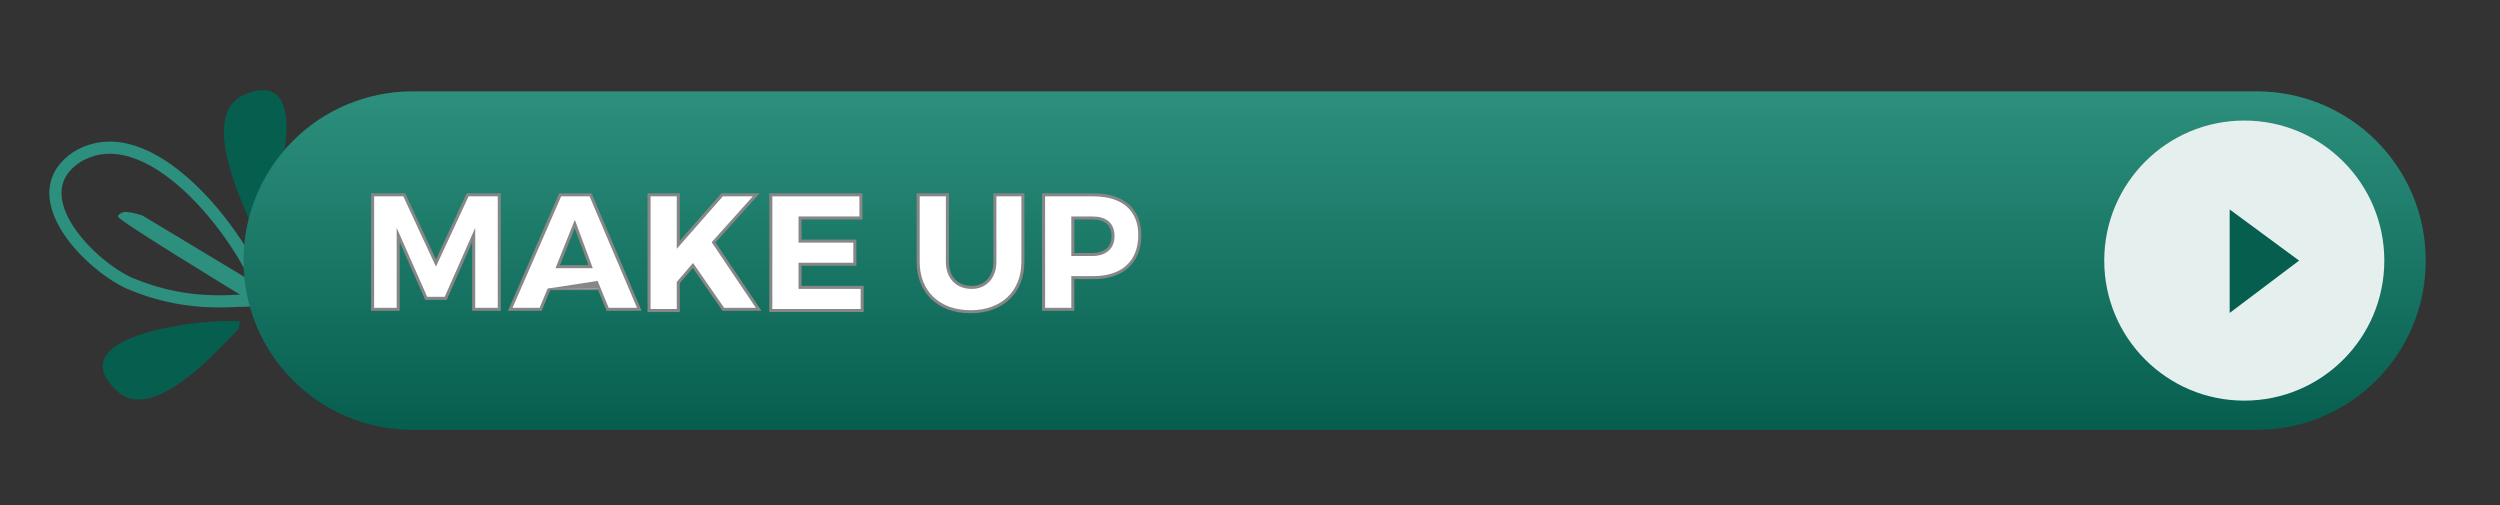
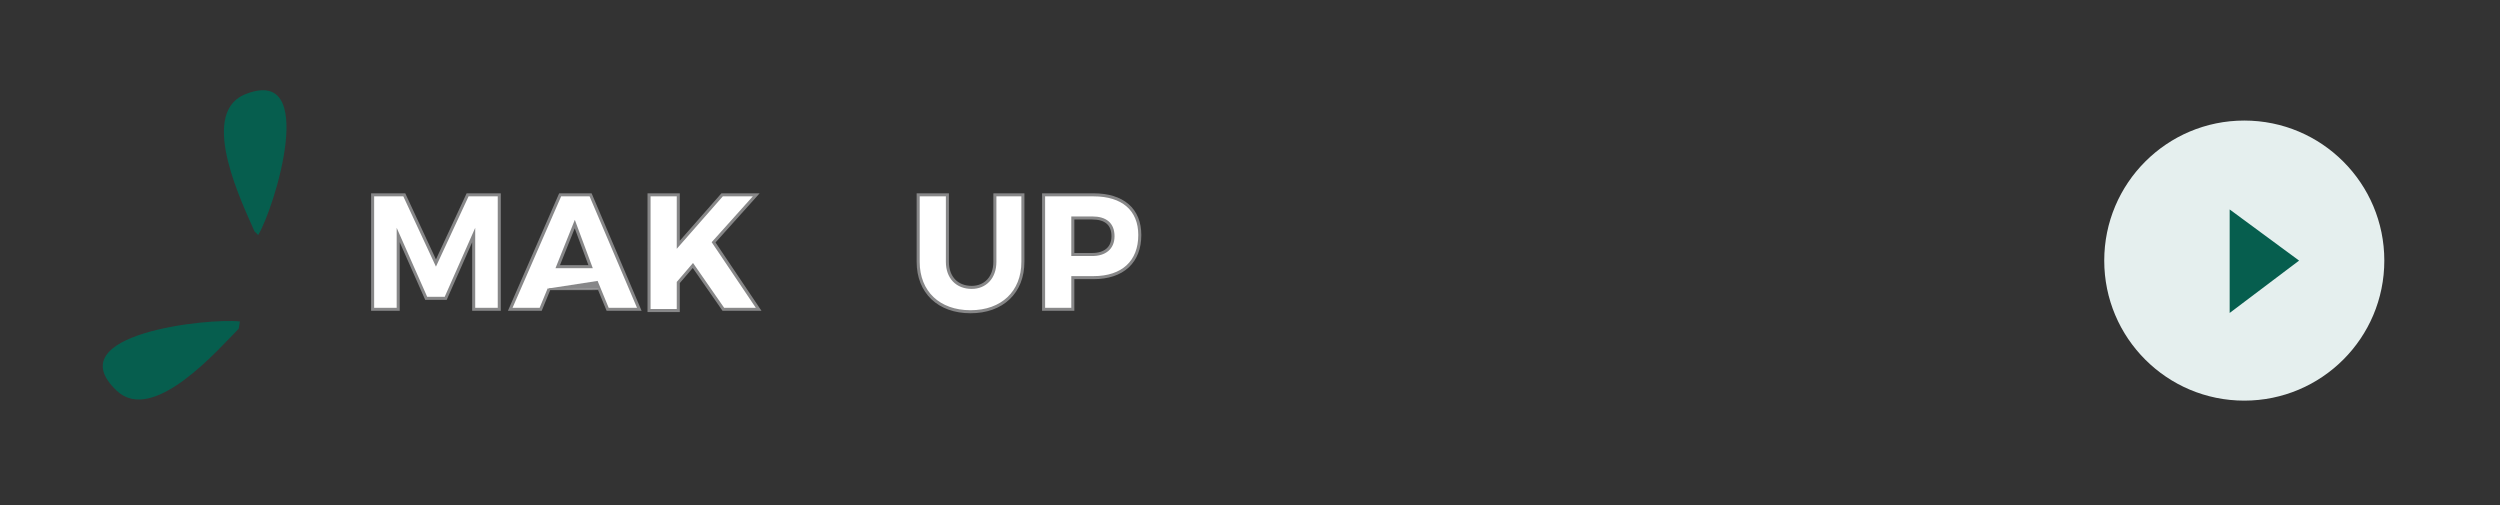
<svg xmlns="http://www.w3.org/2000/svg" version="1.1" id="Livello_1" x="0px" y="0px" viewBox="0 0 205.3 41.5" style="enable-background:new 0 0 205.3 41.5;" xml:space="preserve">
  <rect x="0" y="0" width="205.3" height="41.5" fill="#333333" stroke="none" />
  <style type="text/css">
	.st0{fill:#2D8F7D;}
	.st1{fill:#065E4E;}
	.st2{fill:none;stroke:#2D8F7D;stroke-miterlimit:10;}
	.st3{fill:url(#SVGID_1_);}
	.st4{fill:#E5EFEE;}
	.st5{fill:#FFFFFF;stroke:#878788;stroke-width:0.25;stroke-miterlimit:10;}
</style>
  <g>
    <g>
      <g>
-         <path class="st0" d="M26.9,29c-0.2-0.1-0.3-0.2-0.4-0.3l0,0c-1.4-1.1-3.4-2.4-5.8-3.9c-1.8-1.1-11-6.7-11-7     c0-0.2,0.2-0.3,0.5-0.4c0.4,0,0.9,0.1,1.5,0.3l9.3,5.6c0.9,0.5,1.6,0.9,2.4,1.4c0.3,0.2,0.7,0.4,1.1,0.7c0.4,0.2,0.9,0.5,1.4,0.9     " />
-       </g>
+         </g>
    </g>
    <g>
      <path class="st1" d="M19.6,27c-1.6,1.6-7,7.9-10,5.1c-5-4.7,7.6-6,10.1-5.7" />
    </g>
    <g>
      <path class="st1" d="M20.9,19C20,16.9,16.3,9.5,20,7.8c6.3-2.7,2.5,9.4,1.2,11.5" />
    </g>
    <g>
-       <path class="st2" d="M21.8,24.5c-0.7,0.2-1.6,0.2-2.3,0.2c-3.1,0.2-6-0.2-9-1.5C7,21.5,1.8,15.9,6.3,12.9    c5.9-3.6,13.5,6.3,15.3,11.3" />
-     </g>
+       </g>
  </g>
  <g>
    <g>
      <linearGradient id="SVGID_1_" gradientUnits="userSpaceOnUse" x1="109.6" y1="591.3" x2="109.6" y2="563.5" gradientTransform="matrix(1 0 0 1 0 -556)">
        <stop offset="0" style="stop-color:#065E4E" />
        <stop offset="1" style="stop-color:#2D8F7D" />
      </linearGradient>
-       <path class="st3" d="M185.3,35.3H33.9c-7.7,0-13.9-6.2-13.9-13.9l0,0c0-7.7,6.2-13.9,13.9-13.9h151.4c7.7,0,13.9,6.2,13.9,13.9    l0,0C199.2,29.1,193,35.3,185.3,35.3z" />
    </g>
  </g>
  <circle class="st4" cx="184.3" cy="21.4" r="11.5" />
  <polygon class="st1" points="188.8,21.4 183.1,17.2 183.1,25.7 " />
  <g>
    <g>
      <g>
        <path class="st5" d="M38.9,25.4v-6.1l-2.3,5.2H35l-2.3-5.2v6.1h-2.1V16h2.6l2.6,5.6l2.6-5.6H41v9.4H38.9z" />
        <path class="st5" d="M45.1,23.7l-0.7,1.7h-2.5L46,16h2.5l4,9.4h-2.6l-0.7-1.7C49.2,23.7,45.1,23.7,45.1,23.7z M47.2,18.4     l-1.4,3.5h2.7L47.2,18.4z" />
        <path class="st5" d="M56.9,21.8l-1.2,1.4v2.3h-2.4V16h2.4v4.1l3.6-4.1h2.8l-3.5,3.9l3.7,5.5h-2.9L56.9,21.8z" />
-         <path class="st5" d="M65.7,17.9v1.9h4.5v1.9h-4.5v1.9h5.1v1.9h-7.5V16h7.4v1.9H65.7z" />
        <path class="st5" d="M84,21.5c0,2.5-1.7,4.1-4.3,4.1c-2.6,0-4.3-1.6-4.3-4.1V16h2.4v5.5c0,1.3,0.8,2.1,2,2.1     c1.1,0,1.9-0.8,1.9-2.1V16H84V21.5z" />
        <path class="st5" d="M89.8,16c2.4,0,3.8,1.2,3.8,3.3c0,2.2-1.4,3.5-3.8,3.5h-1.7v2.6h-2.4V16H89.8z M88.1,20.9h1.6     c1,0,1.7-0.5,1.7-1.5s-0.6-1.5-1.7-1.5h-1.6V20.9z" />
      </g>
    </g>
  </g>
</svg>